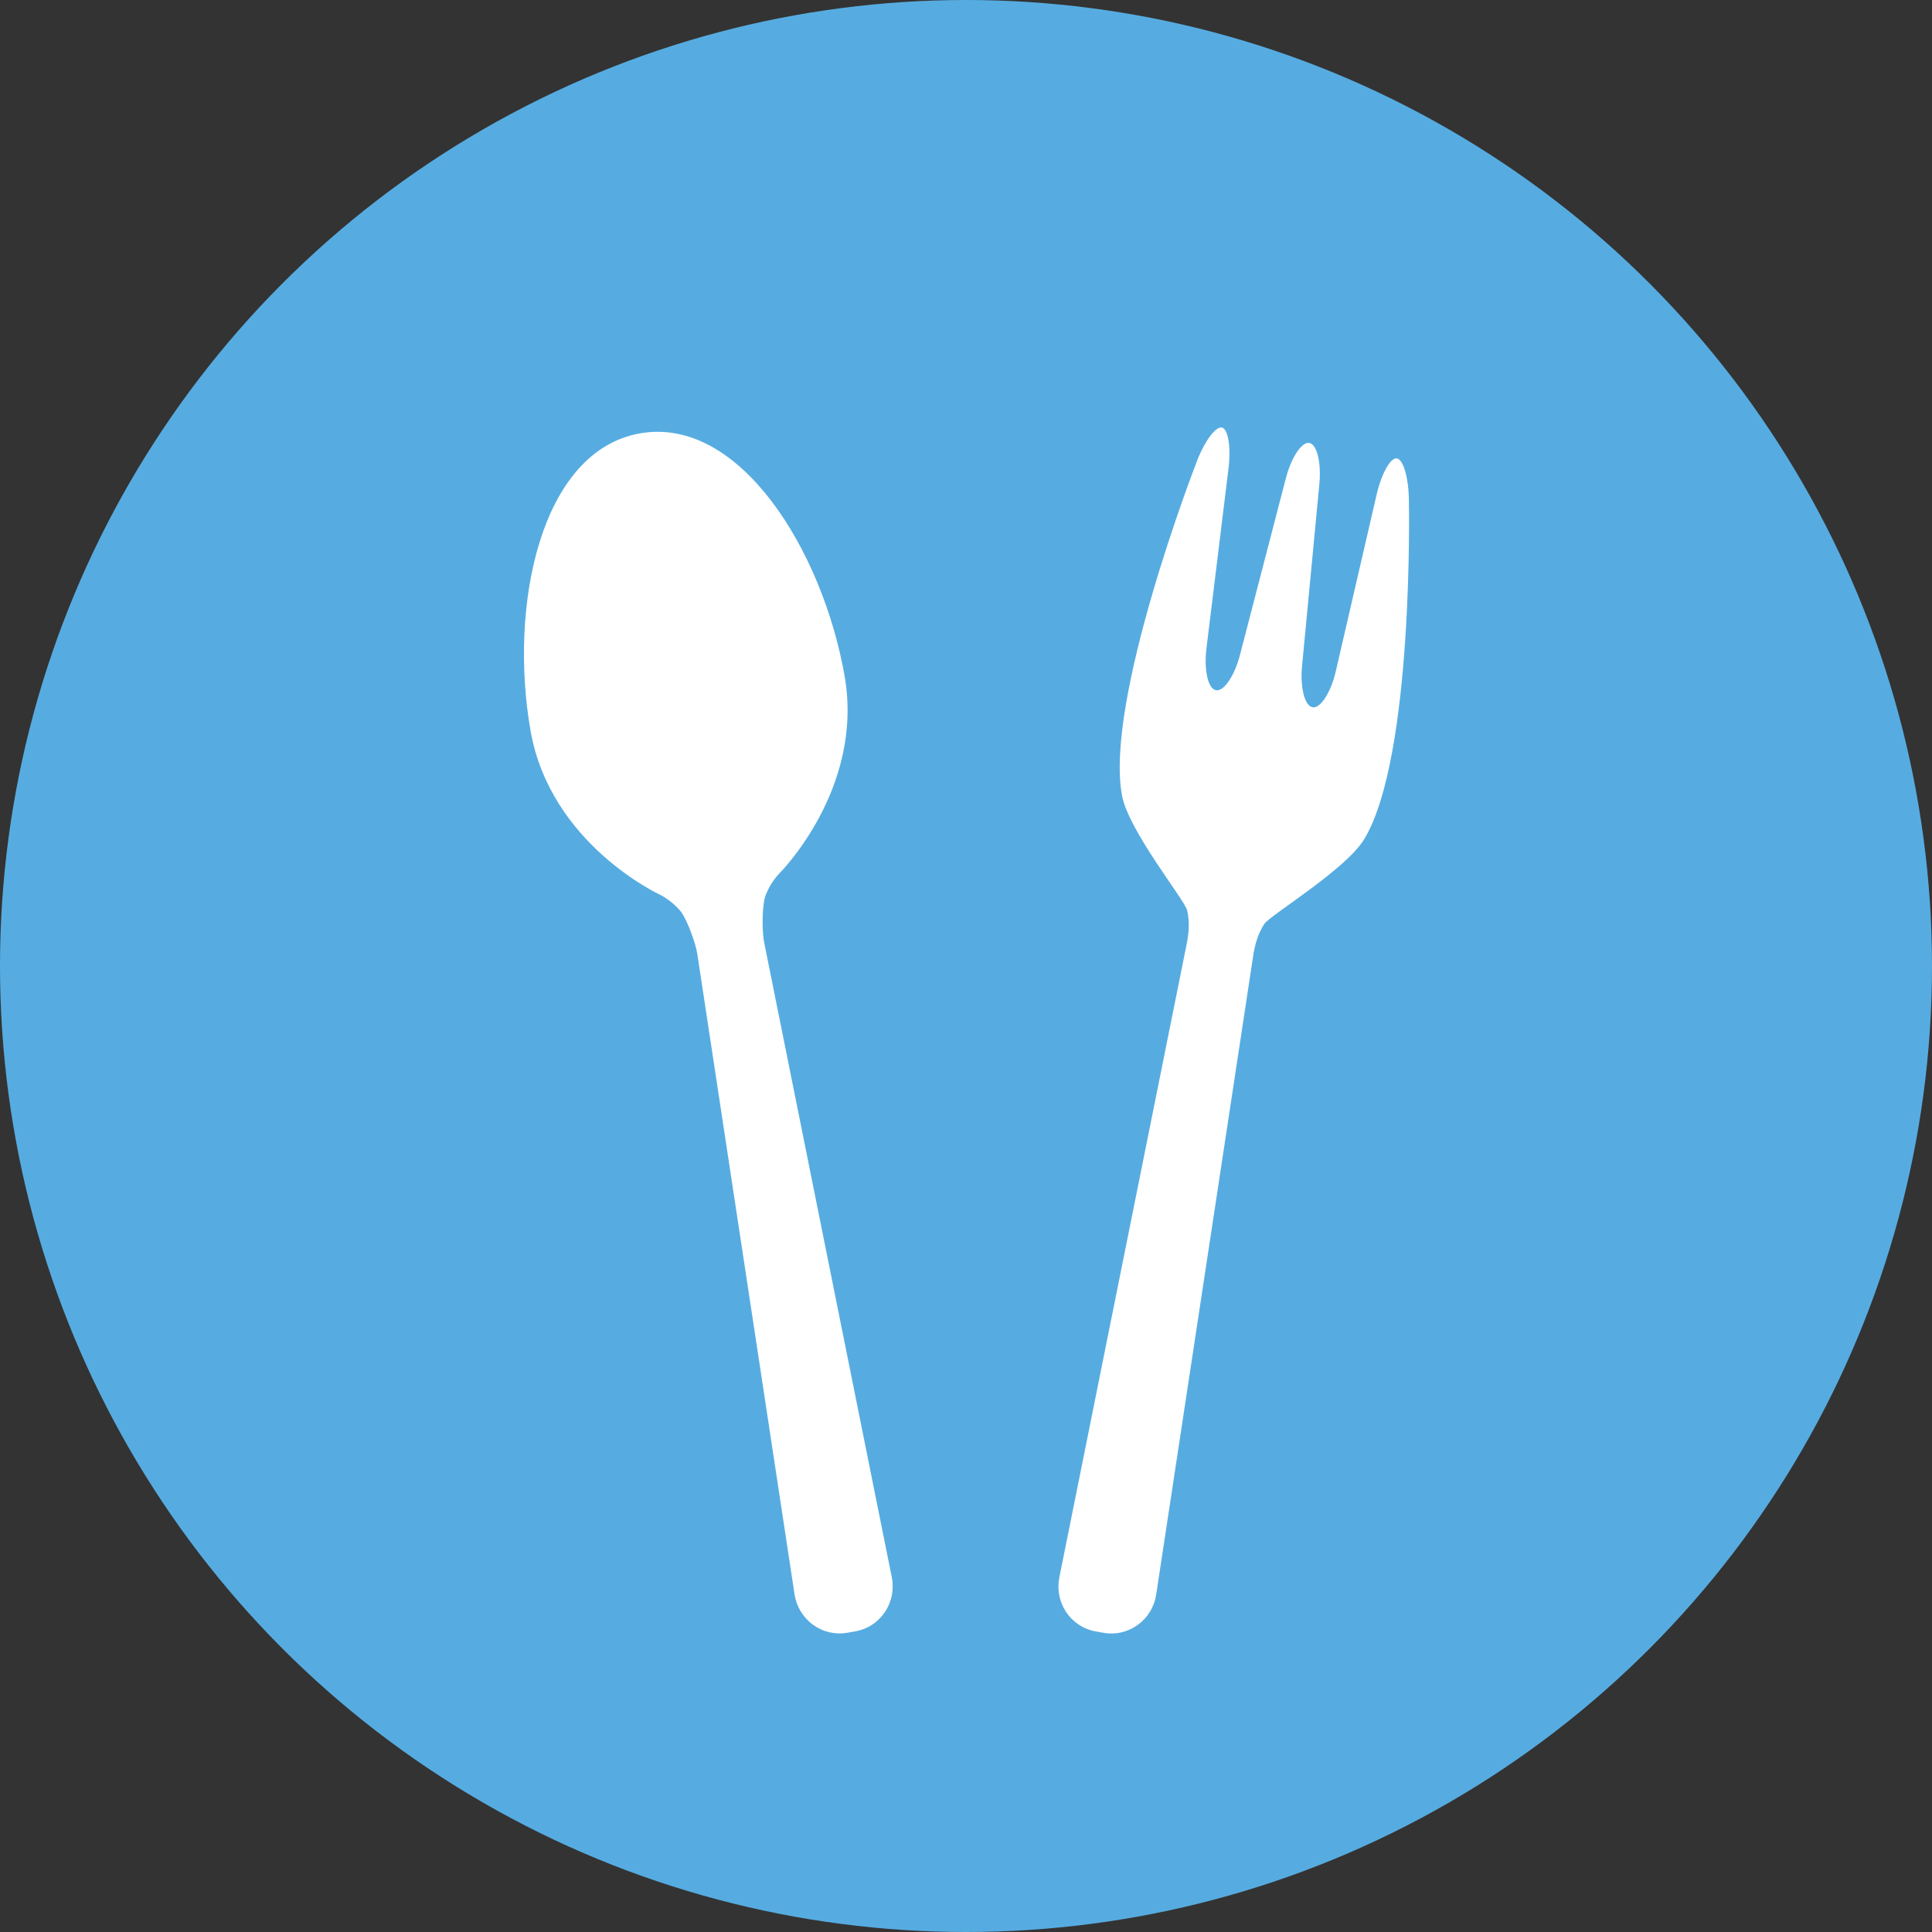
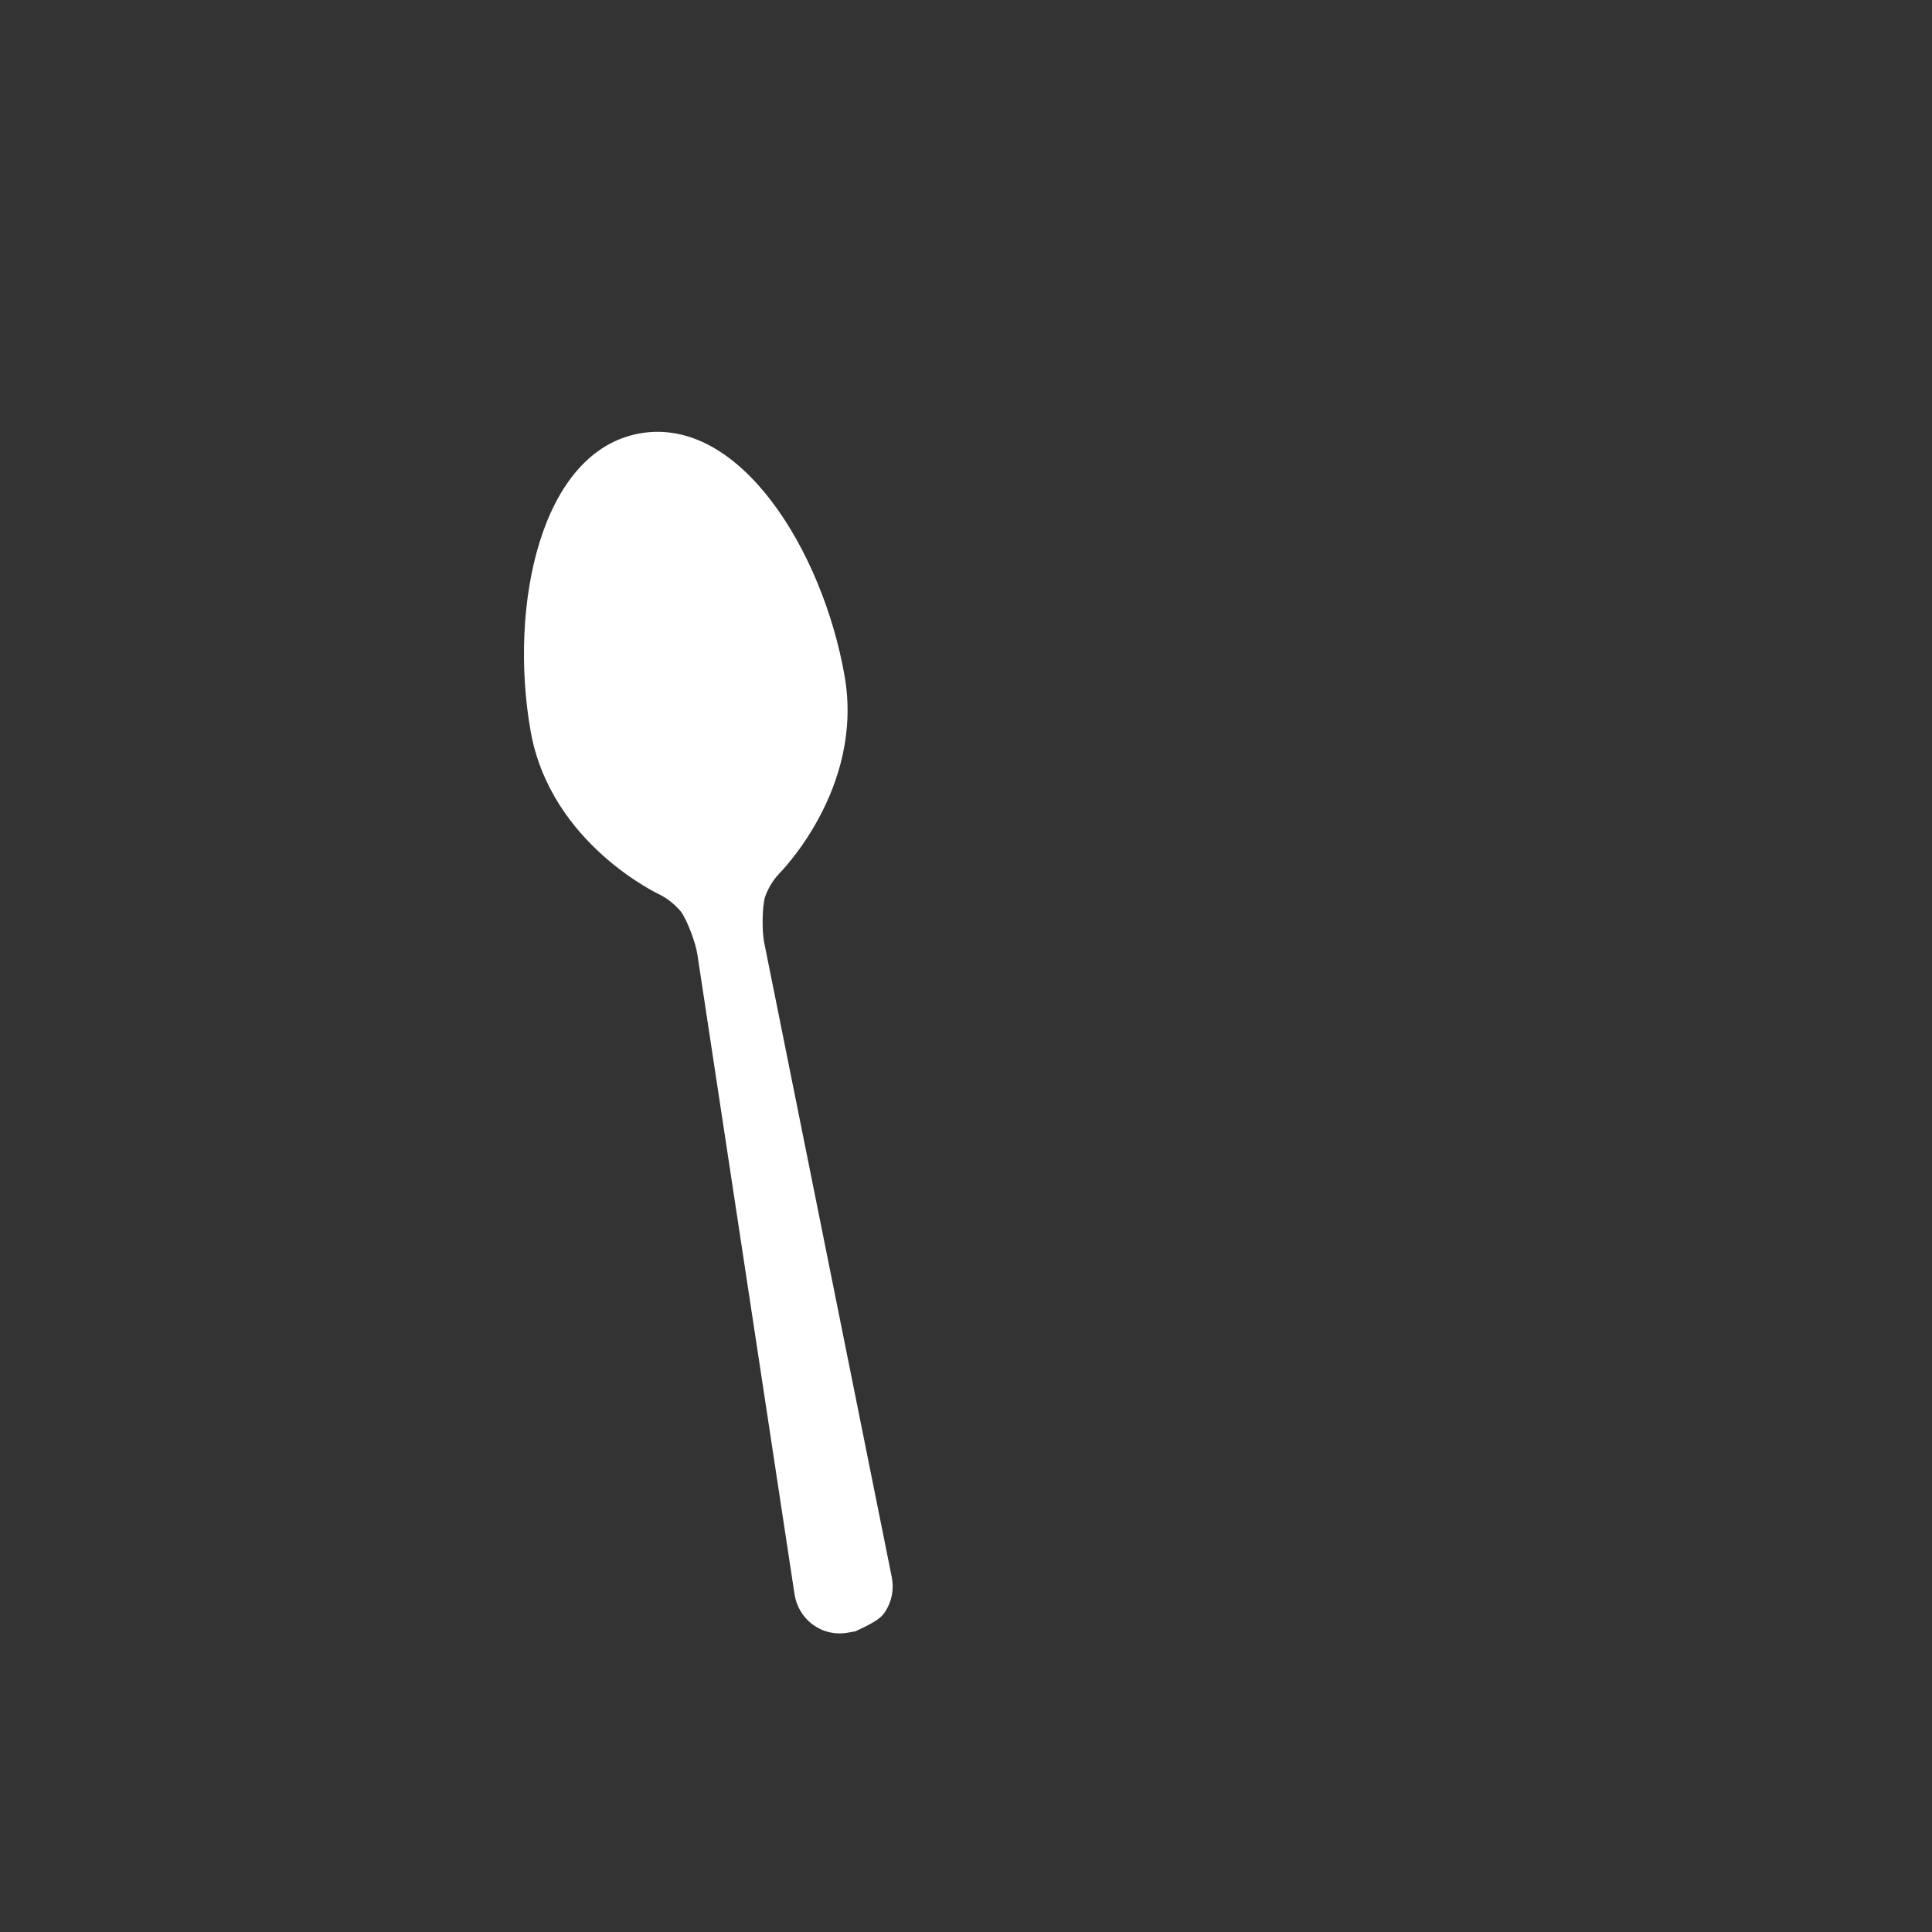
<svg xmlns="http://www.w3.org/2000/svg" width="136" height="136" viewBox="0 0 136 136" fill="none">
  <rect x="0" y="0" width="136" height="136" fill="#333333" stroke="none" />
-   <circle cx="68" cy="68" r="68" fill="#56ACE1" />
-   <path d="M98.336 32.27C97.873 32.188 97.216 33.391 96.876 34.943L94.055 47.147C93.715 48.7 92.965 49.887 92.393 49.786C91.82 49.685 91.493 48.31 91.67 46.731L92.859 34.232C93.037 32.652 92.726 31.281 92.169 31.183C91.613 31.084 90.852 32.267 90.478 33.812L87.321 45.964C86.947 47.508 86.172 48.69 85.598 48.588C85.024 48.487 84.727 47.115 84.939 45.54L86.462 33.107C86.673 31.532 86.466 30.177 86.003 30.095C85.54 30.014 84.72 31.169 84.18 32.663C84.18 32.663 77.693 49.41 78.994 56.054C79.475 58.504 83.361 63.316 83.558 64.058C83.8 64.98 83.643 65.922 83.521 66.516L74.574 111.025C74.487 111.447 74.484 111.882 74.567 112.305C74.649 112.727 74.814 113.128 75.052 113.484C75.291 113.84 75.598 114.144 75.955 114.377C76.312 114.61 76.712 114.769 77.132 114.842L77.683 114.939C78.102 115.014 78.532 115.002 78.947 114.905C79.362 114.808 79.754 114.628 80.1 114.375C80.446 114.123 80.738 113.803 80.96 113.434C81.182 113.066 81.328 112.656 81.391 112.23L88.206 67.345C88.295 66.747 88.477 65.809 89.013 65.023C89.451 64.395 94.748 61.203 96.037 59.064C99.536 53.262 99.178 35.308 99.178 35.308C99.176 33.718 98.8 32.352 98.336 32.27Z" fill="white" />
-   <path d="M45.052 30.506C38.031 31.744 35.802 42.673 37.351 51.459C38.76 59.45 46.476 62.992 46.476 62.992C47.04 63.288 47.54 63.695 47.947 64.189C48.405 64.838 48.977 66.411 49.087 67.163L55.928 112.212C55.991 112.64 56.138 113.051 56.36 113.421C56.583 113.791 56.876 114.113 57.224 114.367C57.571 114.621 57.965 114.802 58.382 114.899C58.798 114.996 59.23 115.008 59.651 114.934L60.204 114.836C60.626 114.763 61.028 114.605 61.386 114.371C61.745 114.138 62.054 113.833 62.293 113.476C62.533 113.119 62.699 112.716 62.781 112.292C62.863 111.868 62.86 111.431 62.772 111.008L53.791 66.336C53.64 65.593 53.639 63.92 53.848 63.154C54.061 62.55 54.392 61.996 54.821 61.525C54.821 61.525 60.86 55.558 59.451 47.566C57.906 38.771 52.074 29.268 45.052 30.506Z" fill="white" />
+   <path d="M45.052 30.506C38.031 31.744 35.802 42.673 37.351 51.459C38.76 59.45 46.476 62.992 46.476 62.992C47.04 63.288 47.54 63.695 47.947 64.189C48.405 64.838 48.977 66.411 49.087 67.163L55.928 112.212C55.991 112.64 56.138 113.051 56.36 113.421C56.583 113.791 56.876 114.113 57.224 114.367C57.571 114.621 57.965 114.802 58.382 114.899C58.798 114.996 59.23 115.008 59.651 114.934L60.204 114.836C61.745 114.138 62.054 113.833 62.293 113.476C62.533 113.119 62.699 112.716 62.781 112.292C62.863 111.868 62.86 111.431 62.772 111.008L53.791 66.336C53.64 65.593 53.639 63.92 53.848 63.154C54.061 62.55 54.392 61.996 54.821 61.525C54.821 61.525 60.86 55.558 59.451 47.566C57.906 38.771 52.074 29.268 45.052 30.506Z" fill="white" />
</svg>